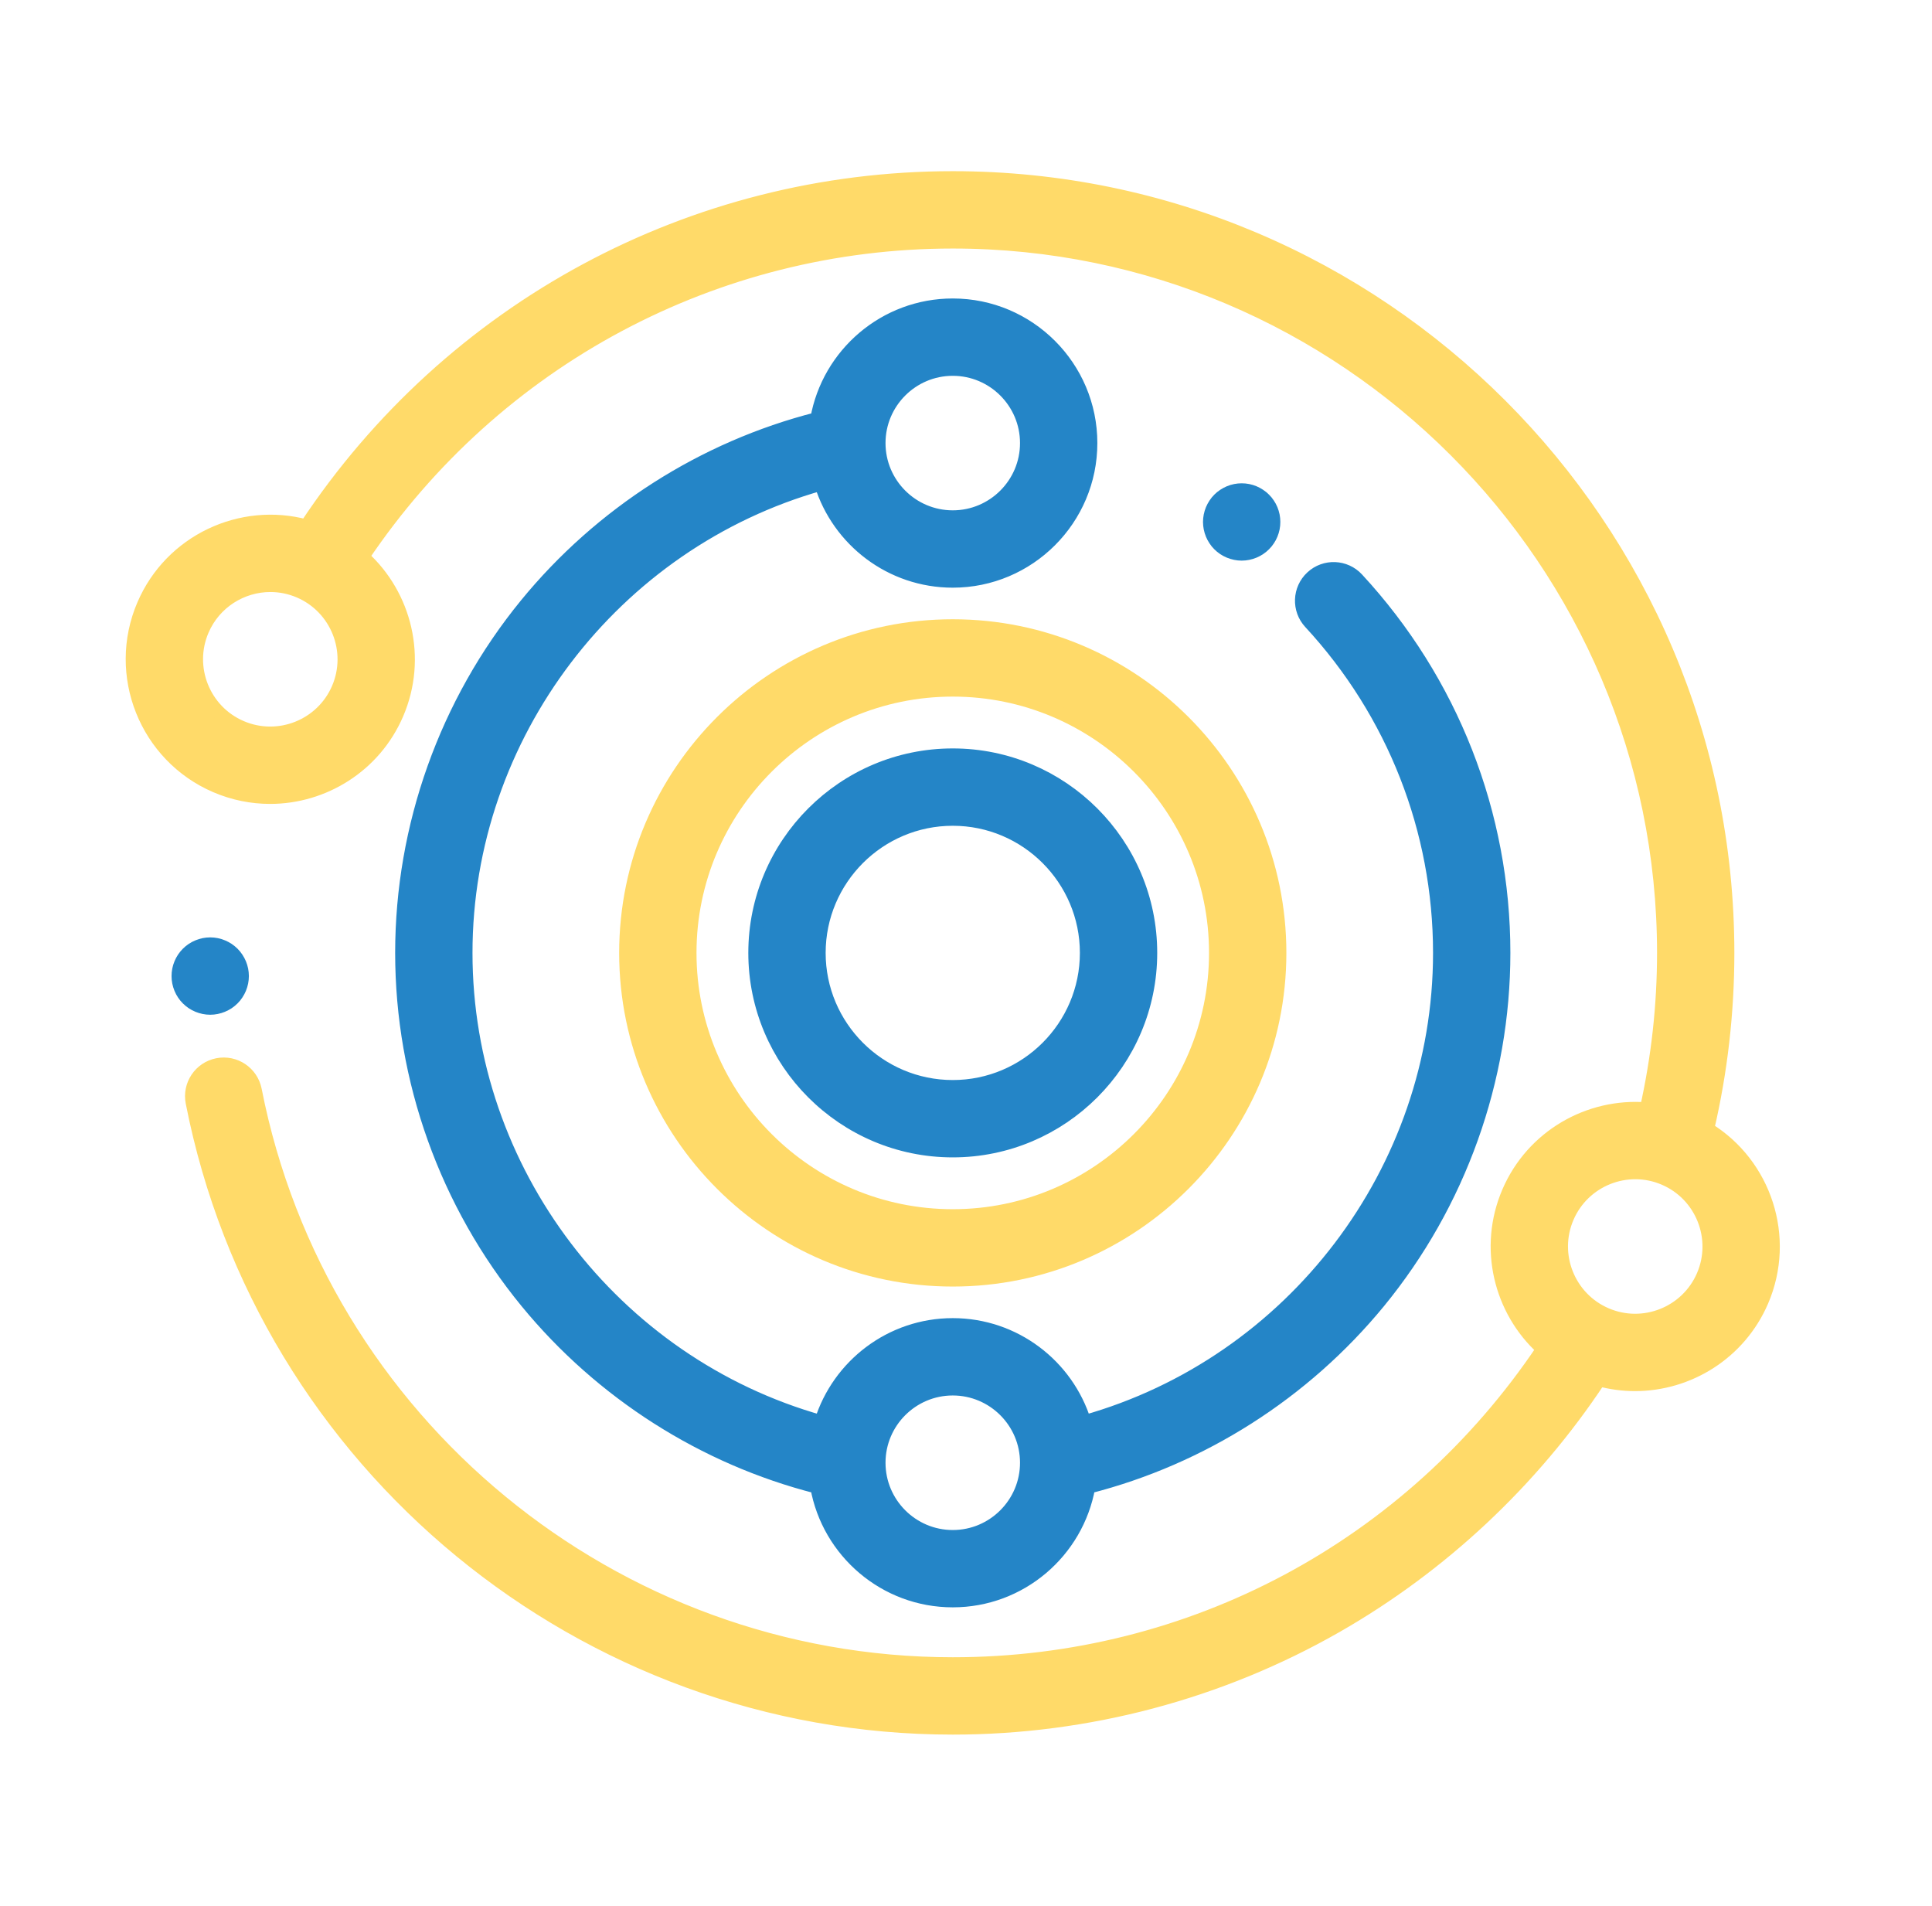
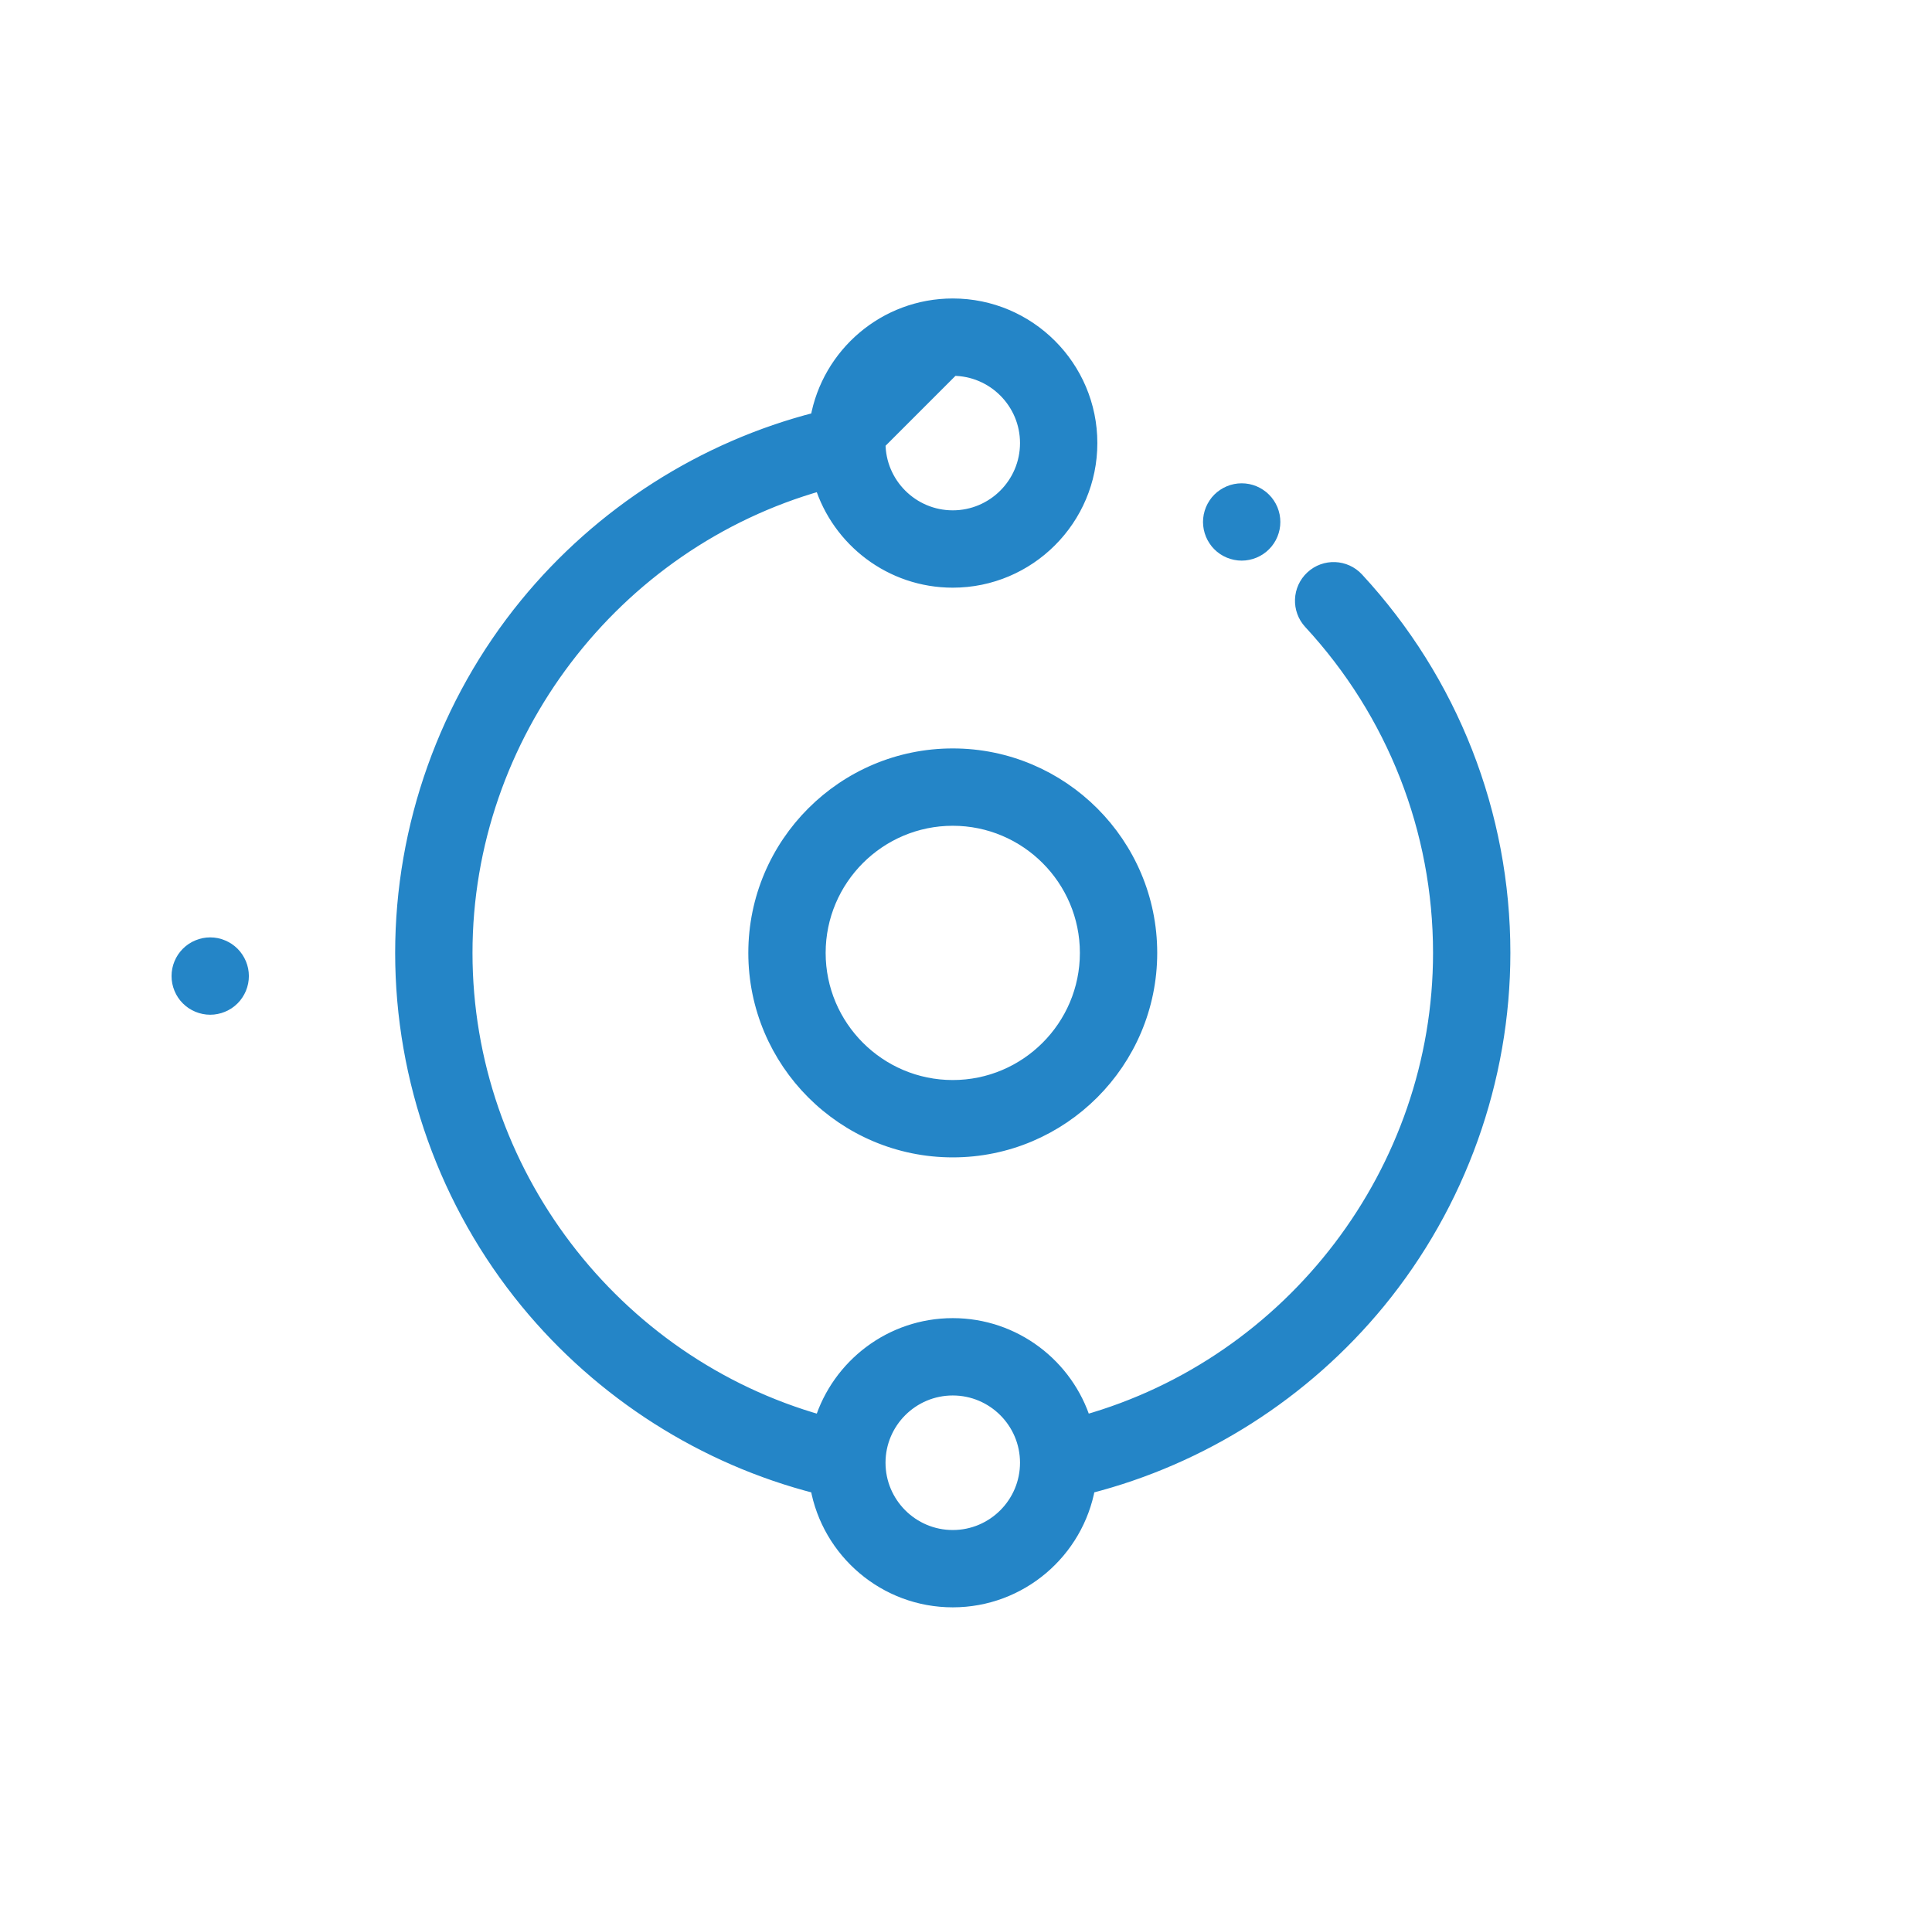
<svg xmlns="http://www.w3.org/2000/svg" width="73" height="72" viewBox="0 0 73 72" fill="none">
  <path d="M9.13 36.638C9.114 36.56 9.091 36.484 9.061 36.412C9.03 36.339 8.993 36.269 8.949 36.203C8.906 36.137 8.855 36.075 8.799 36.019C8.743 35.962 8.68 35.913 8.615 35.868C8.548 35.824 8.478 35.787 8.405 35.757C8.333 35.726 8.257 35.703 8.179 35.687C8.023 35.656 7.862 35.656 7.706 35.687C7.628 35.703 7.552 35.726 7.479 35.757C7.406 35.787 7.336 35.824 7.27 35.868C7.204 35.913 7.142 35.962 7.086 36.019C7.03 36.075 6.98 36.137 6.935 36.203C6.892 36.269 6.854 36.339 6.824 36.412C6.794 36.485 6.771 36.56 6.755 36.638C6.739 36.717 6.732 36.797 6.732 36.875C6.732 36.954 6.739 37.034 6.755 37.111C6.771 37.189 6.794 37.265 6.824 37.338C6.854 37.411 6.892 37.482 6.935 37.547C6.98 37.614 7.03 37.676 7.086 37.731C7.142 37.787 7.204 37.838 7.27 37.882C7.336 37.925 7.406 37.963 7.479 37.993C7.552 38.023 7.628 38.046 7.705 38.062C7.784 38.078 7.863 38.086 7.943 38.086C8.022 38.086 8.1 38.078 8.179 38.062C8.257 38.046 8.333 38.023 8.405 37.993C8.478 37.963 8.548 37.925 8.615 37.882C8.68 37.838 8.743 37.787 8.799 37.731C8.855 37.676 8.906 37.614 8.949 37.547C8.993 37.482 9.03 37.411 9.061 37.338C9.091 37.265 9.114 37.189 9.13 37.111C9.145 37.034 9.154 36.954 9.154 36.875C9.154 36.797 9.145 36.717 9.13 36.638Z" fill="#2485C7" stroke="#2485C7" stroke-width="0.5" />
  <path d="M48.104 19.482C48.088 19.405 48.065 19.329 48.035 19.255C48.005 19.183 47.967 19.112 47.923 19.047C47.879 18.98 47.829 18.919 47.772 18.863C47.717 18.807 47.655 18.756 47.588 18.713C47.523 18.669 47.453 18.632 47.38 18.601C47.307 18.571 47.231 18.547 47.153 18.532C46.997 18.501 46.836 18.501 46.68 18.532C46.602 18.547 46.526 18.571 46.453 18.601C46.38 18.632 46.309 18.669 46.244 18.713C46.177 18.756 46.116 18.807 46.06 18.863C46.004 18.919 45.953 18.98 45.91 19.047C45.866 19.112 45.829 19.183 45.798 19.255C45.768 19.329 45.745 19.405 45.729 19.482C45.714 19.561 45.705 19.64 45.705 19.719C45.705 19.798 45.714 19.878 45.729 19.955C45.745 20.033 45.768 20.109 45.798 20.182C45.829 20.256 45.866 20.326 45.91 20.391C45.953 20.458 46.004 20.52 46.06 20.575C46.116 20.631 46.177 20.682 46.244 20.726C46.309 20.769 46.38 20.807 46.453 20.837C46.526 20.867 46.602 20.89 46.68 20.906C46.757 20.922 46.837 20.93 46.916 20.93C46.996 20.93 47.075 20.922 47.153 20.906C47.231 20.89 47.307 20.867 47.38 20.837C47.453 20.807 47.523 20.769 47.588 20.726C47.655 20.682 47.717 20.631 47.772 20.575C47.829 20.52 47.879 20.458 47.923 20.391C47.967 20.326 48.005 20.256 48.035 20.182C48.065 20.109 48.088 20.033 48.104 19.955C48.12 19.878 48.127 19.798 48.127 19.719C48.127 19.64 48.12 19.561 48.104 19.482Z" fill="#2485C7" stroke="#2485C7" stroke-width="0.5" />
-   <path d="M36 23.645C29.188 23.645 23.645 29.188 23.645 36C23.645 42.813 29.188 48.355 36 48.355C42.812 48.355 48.355 42.813 48.355 36C48.355 29.188 42.813 23.645 36 23.645ZM36 45.933C30.523 45.933 26.067 41.477 26.067 36C26.067 30.523 30.523 26.067 36 26.067C41.477 26.067 45.933 30.523 45.933 36C45.933 41.477 41.477 45.933 36 45.933Z" fill="#FFDA69" stroke="#FFDA69" stroke-width="0.5" />
  <path d="M36 28.525C31.878 28.525 28.525 31.878 28.525 36C28.525 40.121 31.878 43.475 36 43.475C40.122 43.475 43.475 40.121 43.475 36C43.475 31.878 40.122 28.525 36 28.525ZM36 41.053C33.214 41.053 30.947 38.786 30.947 36C30.947 33.214 33.214 30.947 36 30.947C38.786 30.947 41.053 33.214 41.053 36C41.053 38.786 38.786 41.053 36 41.053Z" fill="#2485C7" stroke="#2485C7" stroke-width="0.5" />
-   <path d="M51.28 21.873C50.826 21.382 50.059 21.352 49.569 21.807C49.078 22.261 49.048 23.027 49.502 23.518C52.658 26.929 54.397 31.362 54.397 36C54.397 44.239 48.821 51.504 40.979 53.712C40.317 51.592 38.336 50.048 36 50.048C33.665 50.048 31.683 51.592 31.022 53.712C23.178 51.504 17.603 44.241 17.603 36C17.603 27.773 23.183 20.496 31.022 18.288C31.683 20.409 33.664 21.952 36 21.952C38.875 21.952 41.213 19.613 41.213 16.739C41.213 13.864 38.875 11.526 36 11.526C33.438 11.526 31.302 13.383 30.868 15.822C26.58 16.915 22.699 19.39 19.874 22.846C16.848 26.549 15.181 31.221 15.181 36C15.181 40.797 16.859 45.483 19.906 49.193C22.729 52.63 26.596 55.089 30.867 56.178C31.302 58.617 33.438 60.474 36 60.474C38.562 60.474 40.698 58.617 41.133 56.178C45.406 55.088 49.276 52.627 52.099 49.188C55.142 45.478 56.819 40.795 56.819 36C56.819 30.751 54.852 25.734 51.28 21.873ZM36 13.948C37.539 13.948 38.791 15.2 38.791 16.739C38.791 18.278 37.539 19.53 36 19.53C34.461 19.53 33.209 18.278 33.209 16.739C33.209 15.2 34.461 13.948 36 13.948ZM36 58.053C34.461 58.053 33.209 56.8 33.209 55.261C33.209 53.722 34.461 52.47 36 52.47C37.539 52.47 38.791 53.722 38.791 55.261C38.791 56.8 37.539 58.053 36 58.053Z" fill="#2485C7" stroke="#2485C7" stroke-width="0.5" />
-   <path d="M64.52 42.652C65.026 40.48 65.282 38.247 65.282 36C65.282 19.853 52.146 6.717 36 6.717C26.147 6.717 17.023 11.633 11.568 19.873C9.107 19.209 6.46 20.439 5.424 22.848C4.288 25.488 5.512 28.561 8.153 29.697C8.822 29.985 9.519 30.121 10.206 30.121C12.227 30.121 14.154 28.939 15.002 26.968C15.906 24.866 15.315 22.49 13.704 21.035C18.723 13.58 27.032 9.139 36 9.139C50.811 9.139 62.861 21.189 62.861 36C62.861 37.99 62.641 39.968 62.209 41.895C60.041 41.721 57.904 42.926 56.998 45.032C56.094 47.134 56.685 49.51 58.296 50.964C53.279 58.433 45.022 62.86 36 62.86C23.19 62.86 12.105 53.742 9.641 41.18C9.512 40.524 8.876 40.096 8.219 40.225C7.563 40.354 7.135 40.99 7.264 41.647C9.951 55.342 22.036 65.282 36 65.282C41.078 65.282 46.085 63.955 50.479 61.446C54.469 59.166 57.894 55.956 60.431 52.126C60.878 52.247 61.331 52.305 61.779 52.305C63.8 52.305 65.728 51.123 66.576 49.152C67.61 46.747 66.687 43.984 64.52 42.652ZM12.777 26.011C12.169 27.424 10.524 28.08 9.11 27.472C7.696 26.864 7.041 25.218 7.649 23.805C8.103 22.749 9.135 22.116 10.217 22.116C10.584 22.116 10.958 22.189 11.316 22.343C12.73 22.952 13.385 24.597 12.777 26.011ZM64.351 48.195C63.743 49.608 62.098 50.264 60.684 49.656H60.684C59.27 49.048 58.615 47.403 59.223 45.989C59.831 44.575 61.476 43.919 62.89 44.528C64.304 45.136 64.959 46.781 64.351 48.195Z" fill="#FFDA69" stroke="#FFDA69" stroke-width="0.5" />
+   <path d="M51.28 21.873C50.826 21.382 50.059 21.352 49.569 21.807C49.078 22.261 49.048 23.027 49.502 23.518C52.658 26.929 54.397 31.362 54.397 36C54.397 44.239 48.821 51.504 40.979 53.712C40.317 51.592 38.336 50.048 36 50.048C33.665 50.048 31.683 51.592 31.022 53.712C23.178 51.504 17.603 44.241 17.603 36C17.603 27.773 23.183 20.496 31.022 18.288C31.683 20.409 33.664 21.952 36 21.952C38.875 21.952 41.213 19.613 41.213 16.739C41.213 13.864 38.875 11.526 36 11.526C33.438 11.526 31.302 13.383 30.868 15.822C26.58 16.915 22.699 19.39 19.874 22.846C16.848 26.549 15.181 31.221 15.181 36C15.181 40.797 16.859 45.483 19.906 49.193C22.729 52.63 26.596 55.089 30.867 56.178C31.302 58.617 33.438 60.474 36 60.474C38.562 60.474 40.698 58.617 41.133 56.178C45.406 55.088 49.276 52.627 52.099 49.188C55.142 45.478 56.819 40.795 56.819 36C56.819 30.751 54.852 25.734 51.28 21.873ZM36 13.948C37.539 13.948 38.791 15.2 38.791 16.739C38.791 18.278 37.539 19.53 36 19.53C34.461 19.53 33.209 18.278 33.209 16.739ZM36 58.053C34.461 58.053 33.209 56.8 33.209 55.261C33.209 53.722 34.461 52.47 36 52.47C37.539 52.47 38.791 53.722 38.791 55.261C38.791 56.8 37.539 58.053 36 58.053Z" fill="#2485C7" stroke="#2485C7" stroke-width="0.5" />
</svg>